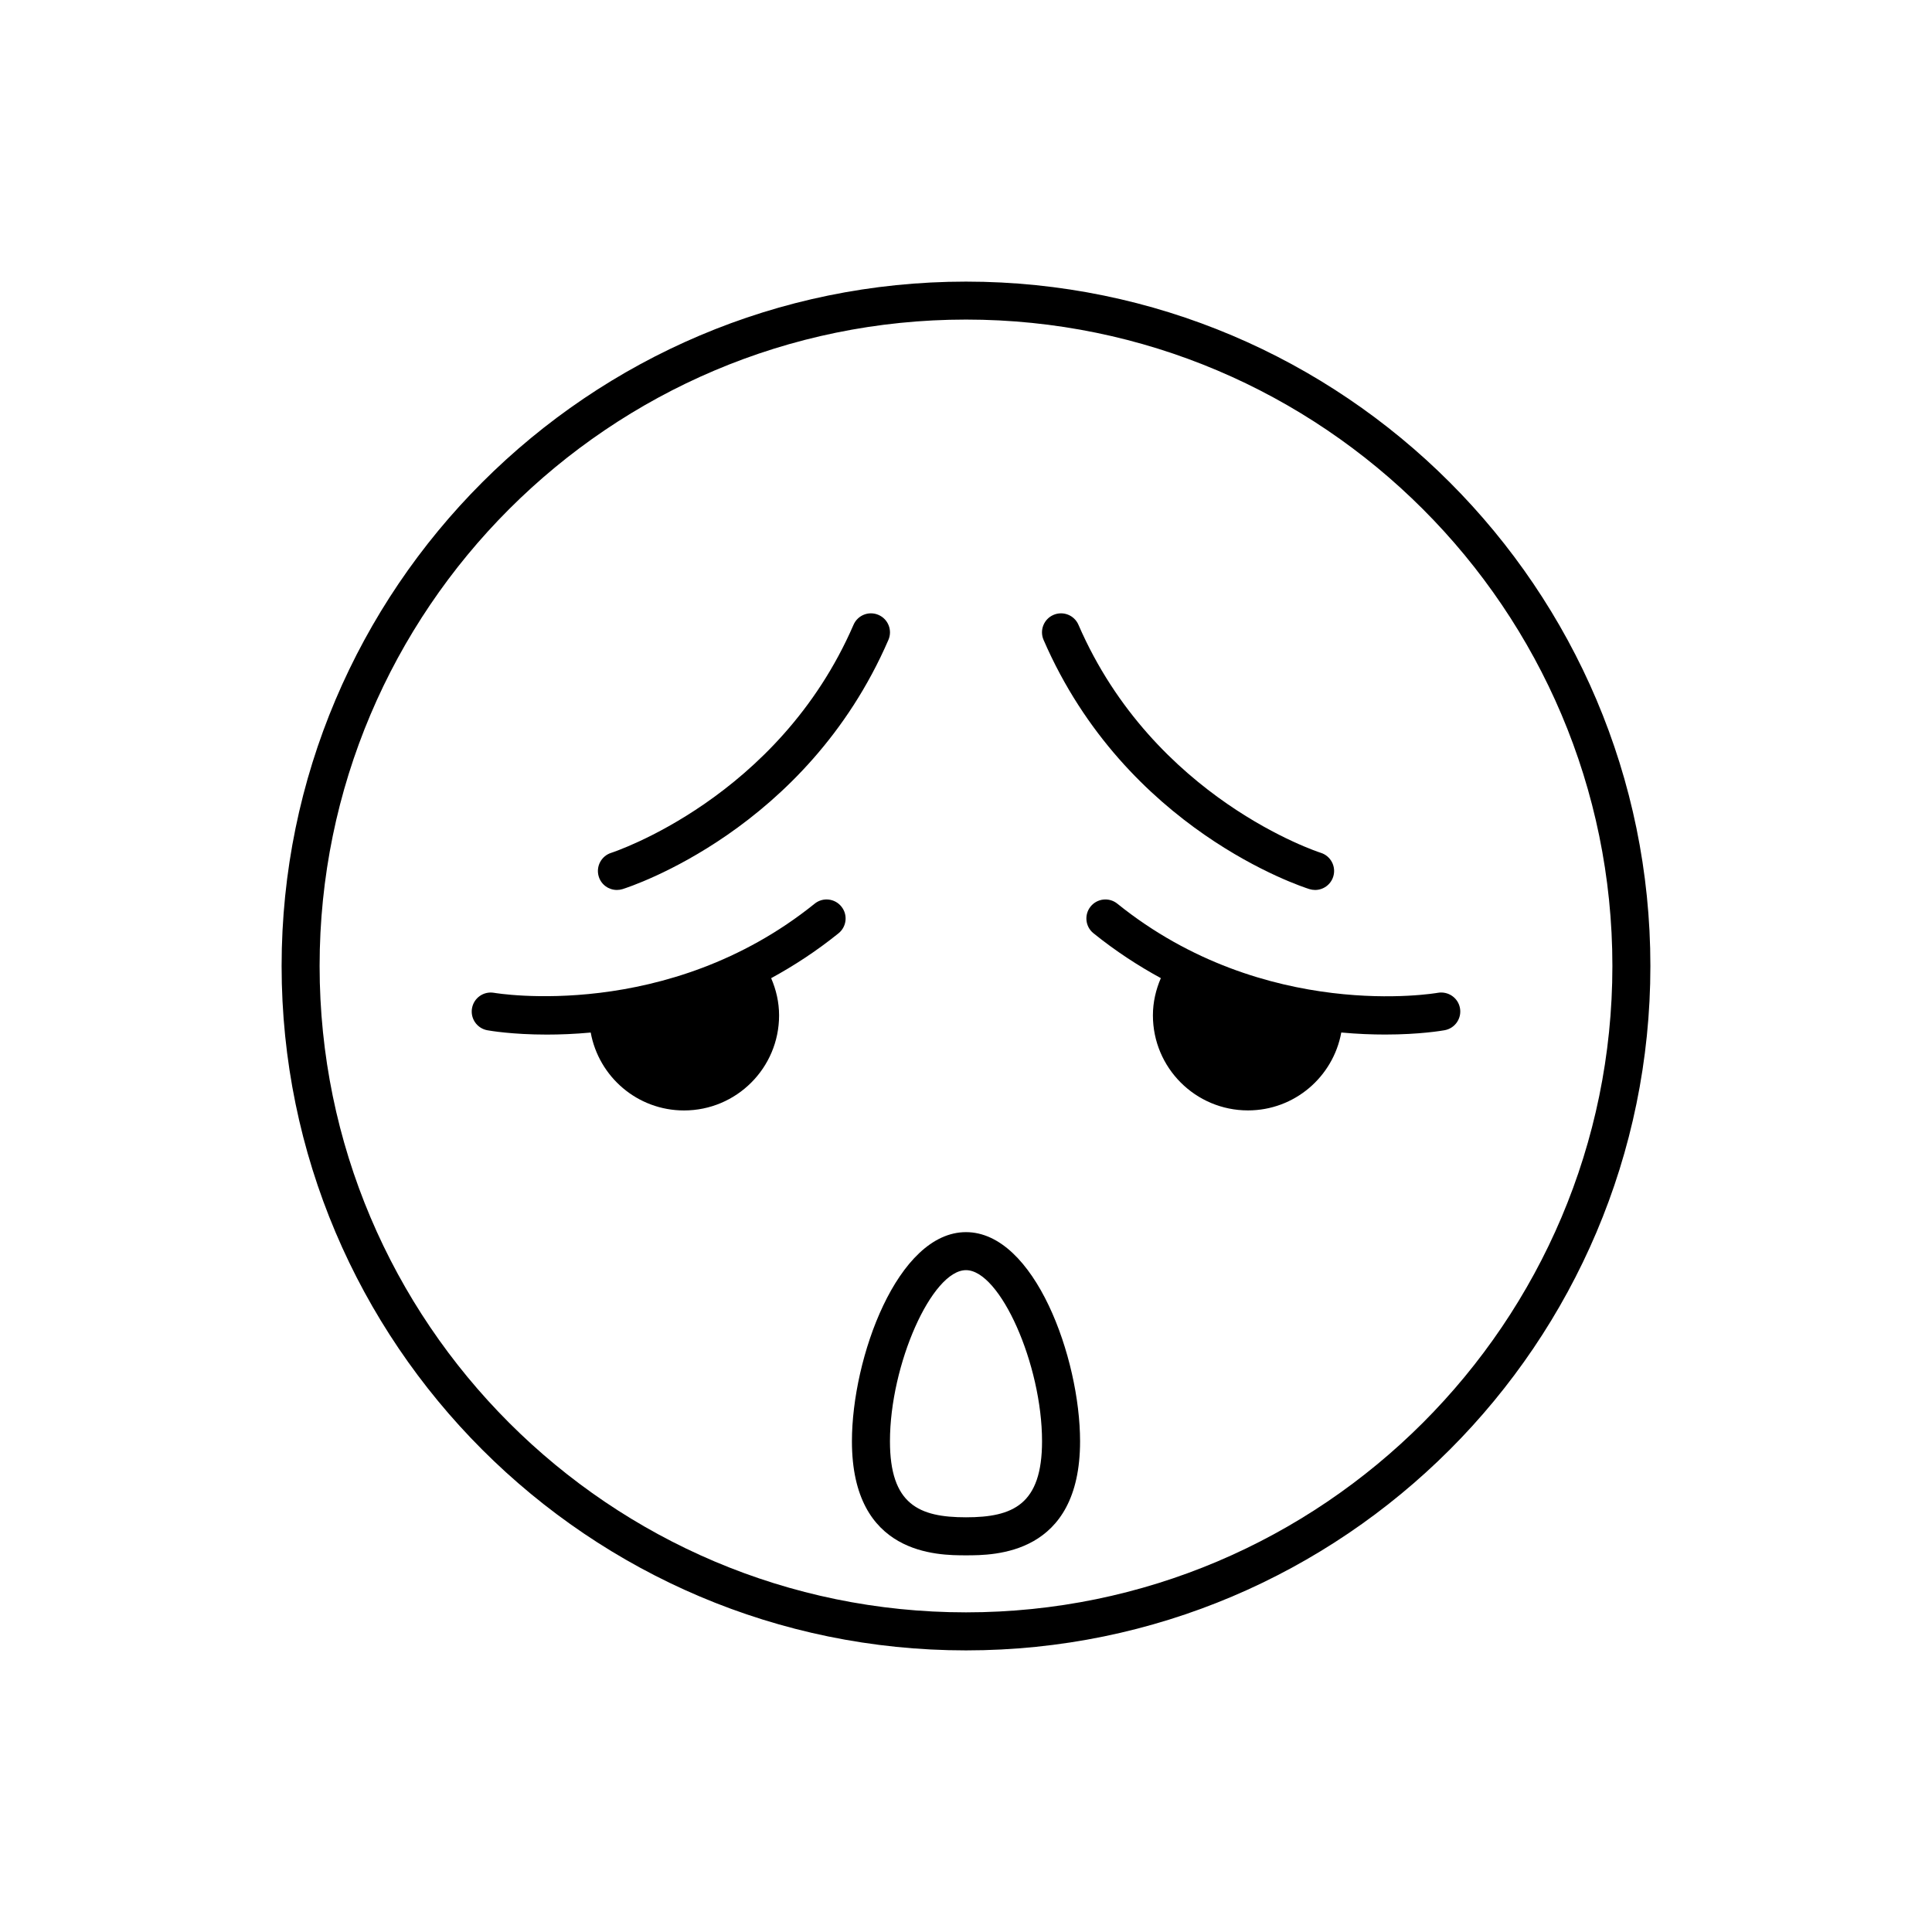
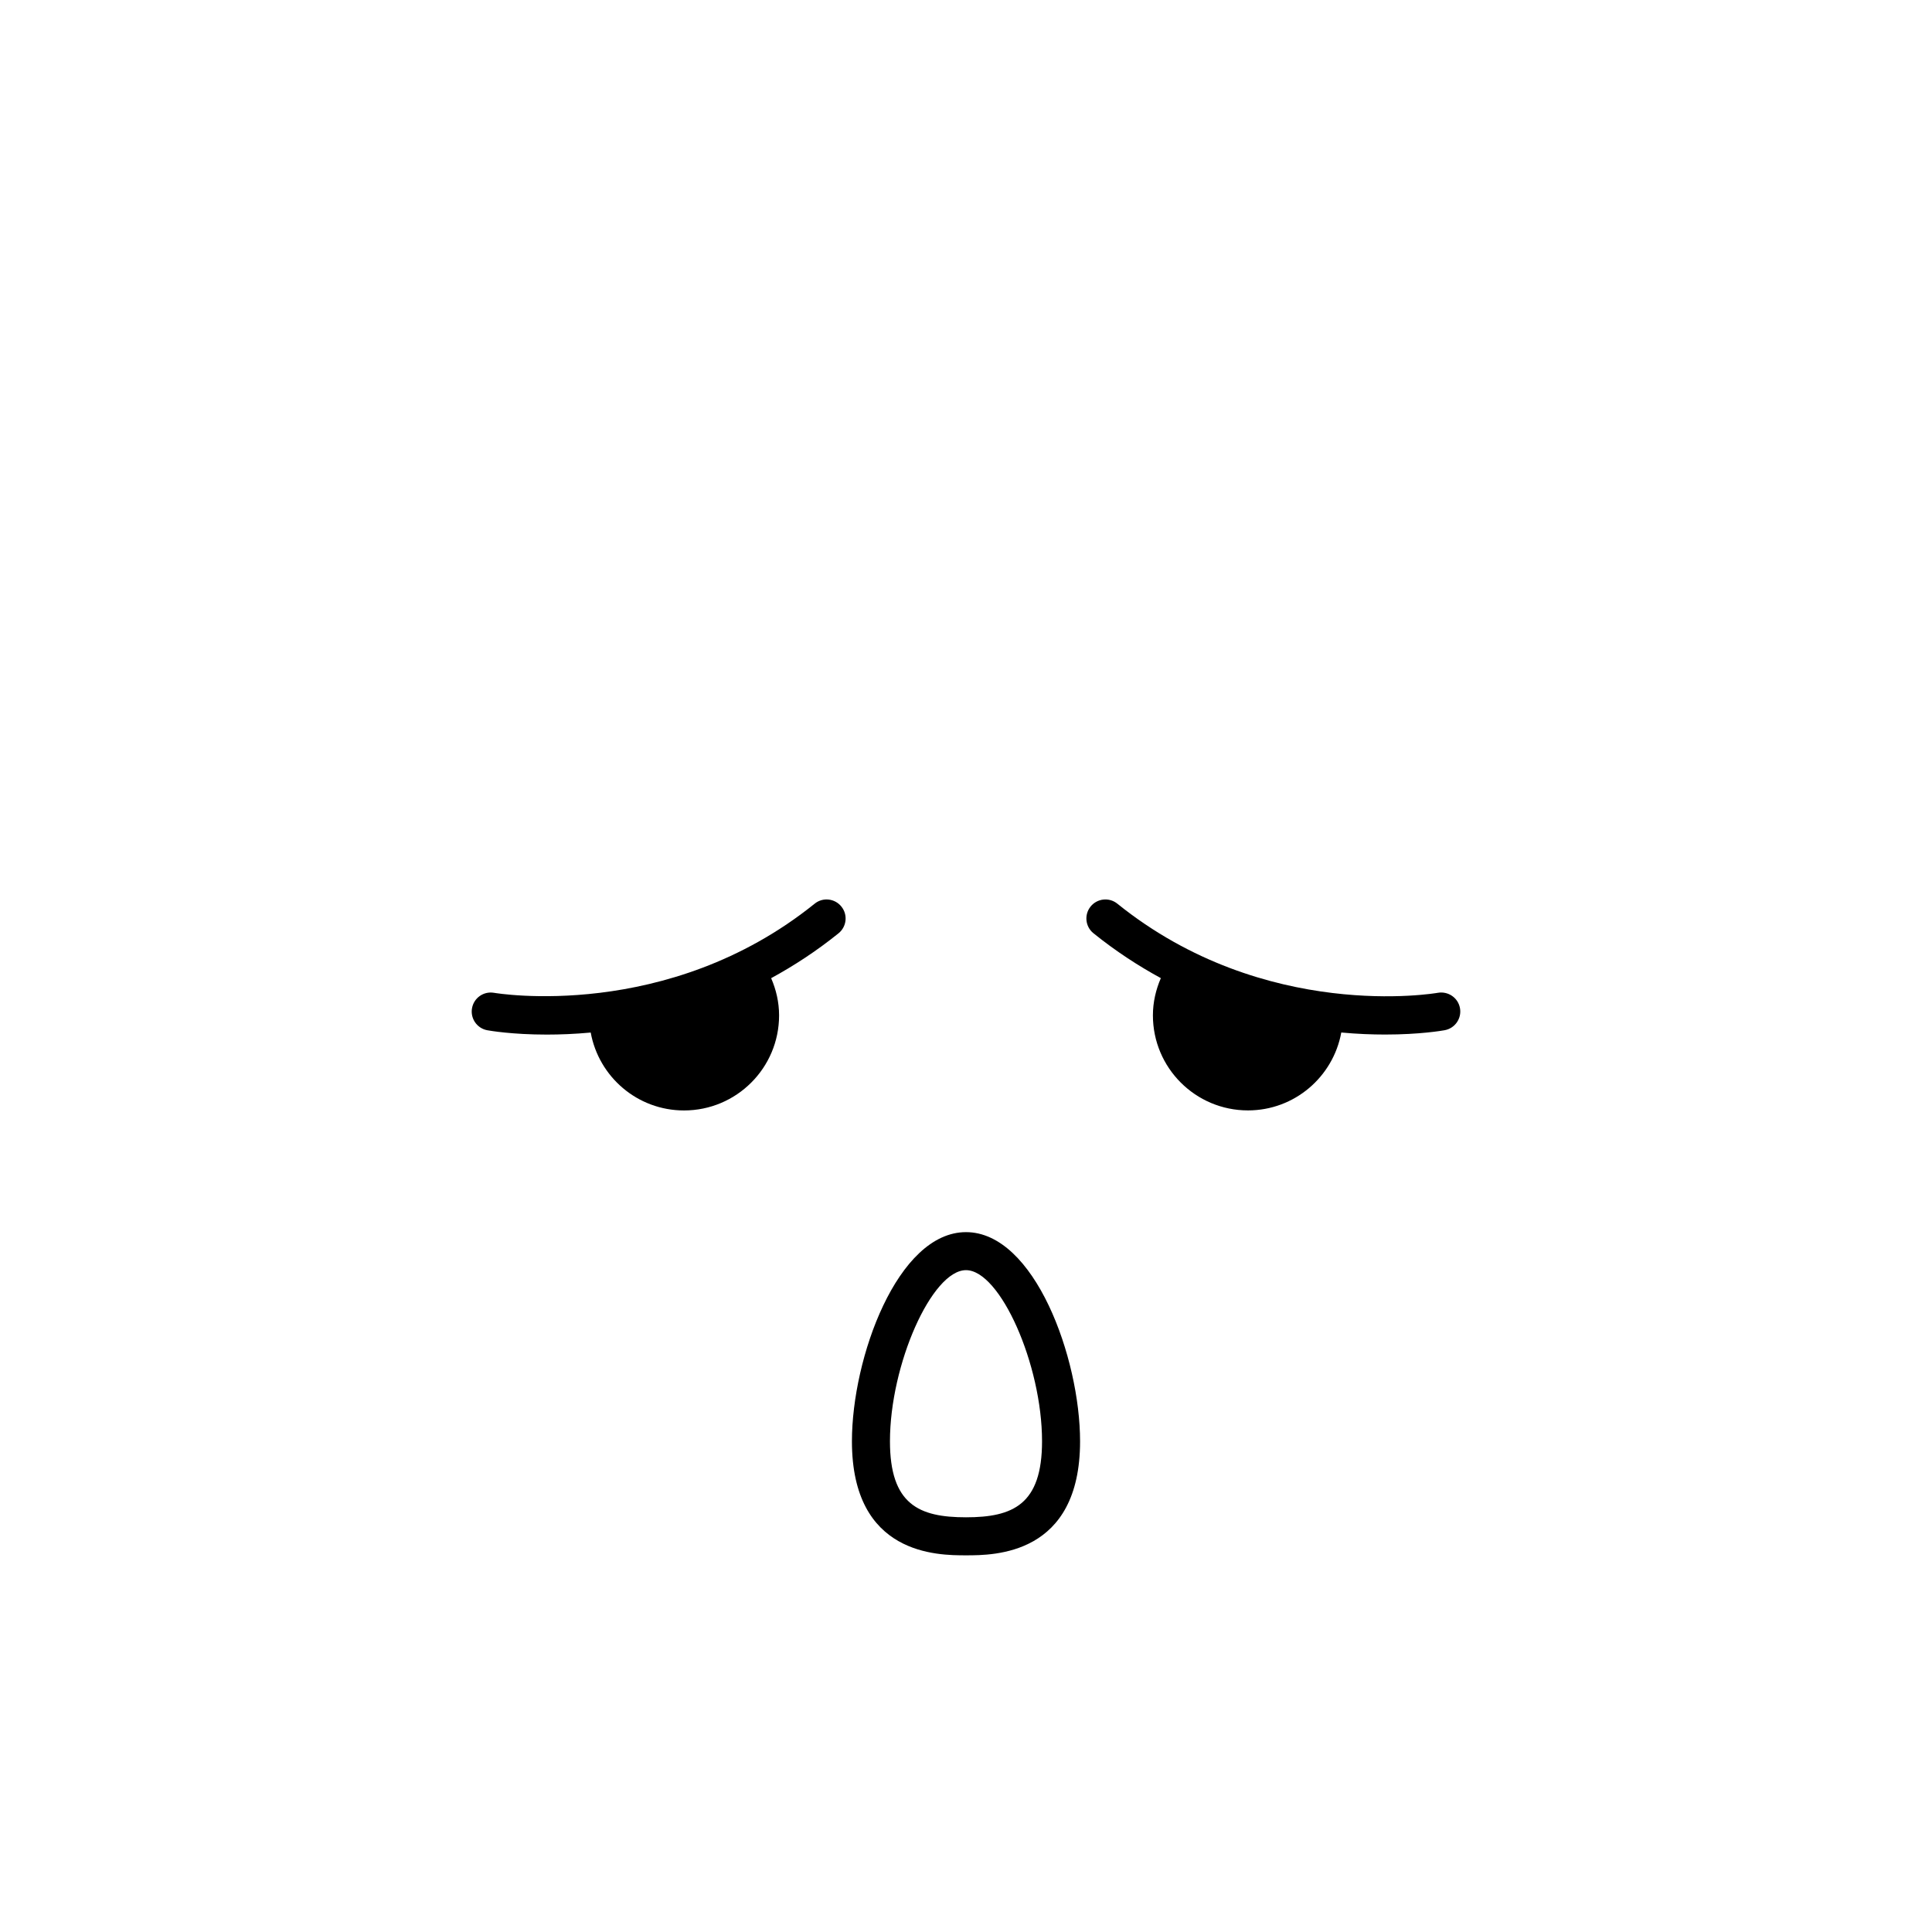
<svg xmlns="http://www.w3.org/2000/svg" fill="#000000" width="800px" height="800px" version="1.1" viewBox="144 144 512 512">
  <g>
    <path d="m359.9 383.48c-38.996 31.426-84.504 23.703-84.953 23.629-2.762-0.484-5.356 1.324-5.856 4.062-0.492 2.731 1.316 5.356 4.051 5.856 0.684 0.125 6.602 1.148 15.773 1.148 3.449 0 7.359-0.145 11.629-0.539 2.144 11.738 12.379 20.645 24.73 20.645 13.91 0 25.191-11.281 25.191-25.191 0-3.516-0.789-6.828-2.102-9.863 5.969-3.254 11.965-7.144 17.855-11.891 2.168-1.75 2.508-4.922 0.762-7.082-1.746-2.18-4.926-2.519-7.082-0.773z" />
-     <path d="m400 218.63c-100.01 0-181.37 81.359-181.37 181.37s81.359 181.37 181.37 181.37 181.37-81.359 181.37-181.37-81.363-181.37-181.37-181.37zm0 352.66c-94.453 0-171.3-76.84-171.3-171.3 0-94.453 76.84-171.3 171.3-171.3 94.453 0 171.3 76.84 171.3 171.3-0.004 94.457-76.844 171.3-171.3 171.3z" />
    <path d="m440.1 383.48c-2.16-1.742-5.336-1.402-7.082 0.762-1.742 2.168-1.406 5.34 0.762 7.082 5.891 4.746 11.887 8.641 17.855 11.891-1.309 3.039-2.102 6.348-2.102 9.863 0 13.91 11.281 25.191 25.191 25.191 12.352 0 22.586-8.914 24.73-20.645 4.262 0.395 8.176 0.539 11.629 0.539 9.176 0 15.09-1.023 15.773-1.148 2.734-0.5 4.551-3.125 4.051-5.863-0.5-2.734-3.113-4.519-5.863-4.051-0.449 0.09-45.805 7.922-84.945-23.621z" />
-     <path d="m491.01 379.62c0.504 0.156 1.008 0.23 1.508 0.23 2.141 0 4.133-1.379 4.805-3.535 0.832-2.656-0.648-5.481-3.305-6.312-0.438-0.137-44.234-14.297-64.215-60.426-1.102-2.555-4.074-3.727-6.625-2.621-2.555 1.102-3.727 4.07-2.621 6.625 21.801 50.309 68.477 65.418 70.453 66.039z" />
-     <path d="m307.48 379.85c0.5 0 1.004-0.074 1.508-0.227 1.977-0.621 48.656-15.73 70.449-66.039 1.109-2.555-0.066-5.523-2.621-6.625-2.555-1.113-5.523 0.066-6.625 2.621-19.906 45.957-63.777 60.289-64.219 60.434-2.648 0.84-4.121 3.668-3.289 6.316 0.668 2.144 2.648 3.519 4.797 3.519z" />
    <path d="m400 470.53c-18.172 0-30.23 33.355-30.23 55.418 0 30.23 22.754 30.23 30.23 30.23s30.23 0 30.23-30.23c-0.004-22.059-12.059-55.418-30.23-55.418zm0 75.57c-12.438 0-20.152-3.371-20.152-20.152 0-20.344 11.113-45.344 20.152-45.344s20.152 25 20.152 45.344c0 16.785-7.715 20.152-20.152 20.152z" />
  </g>
</svg>